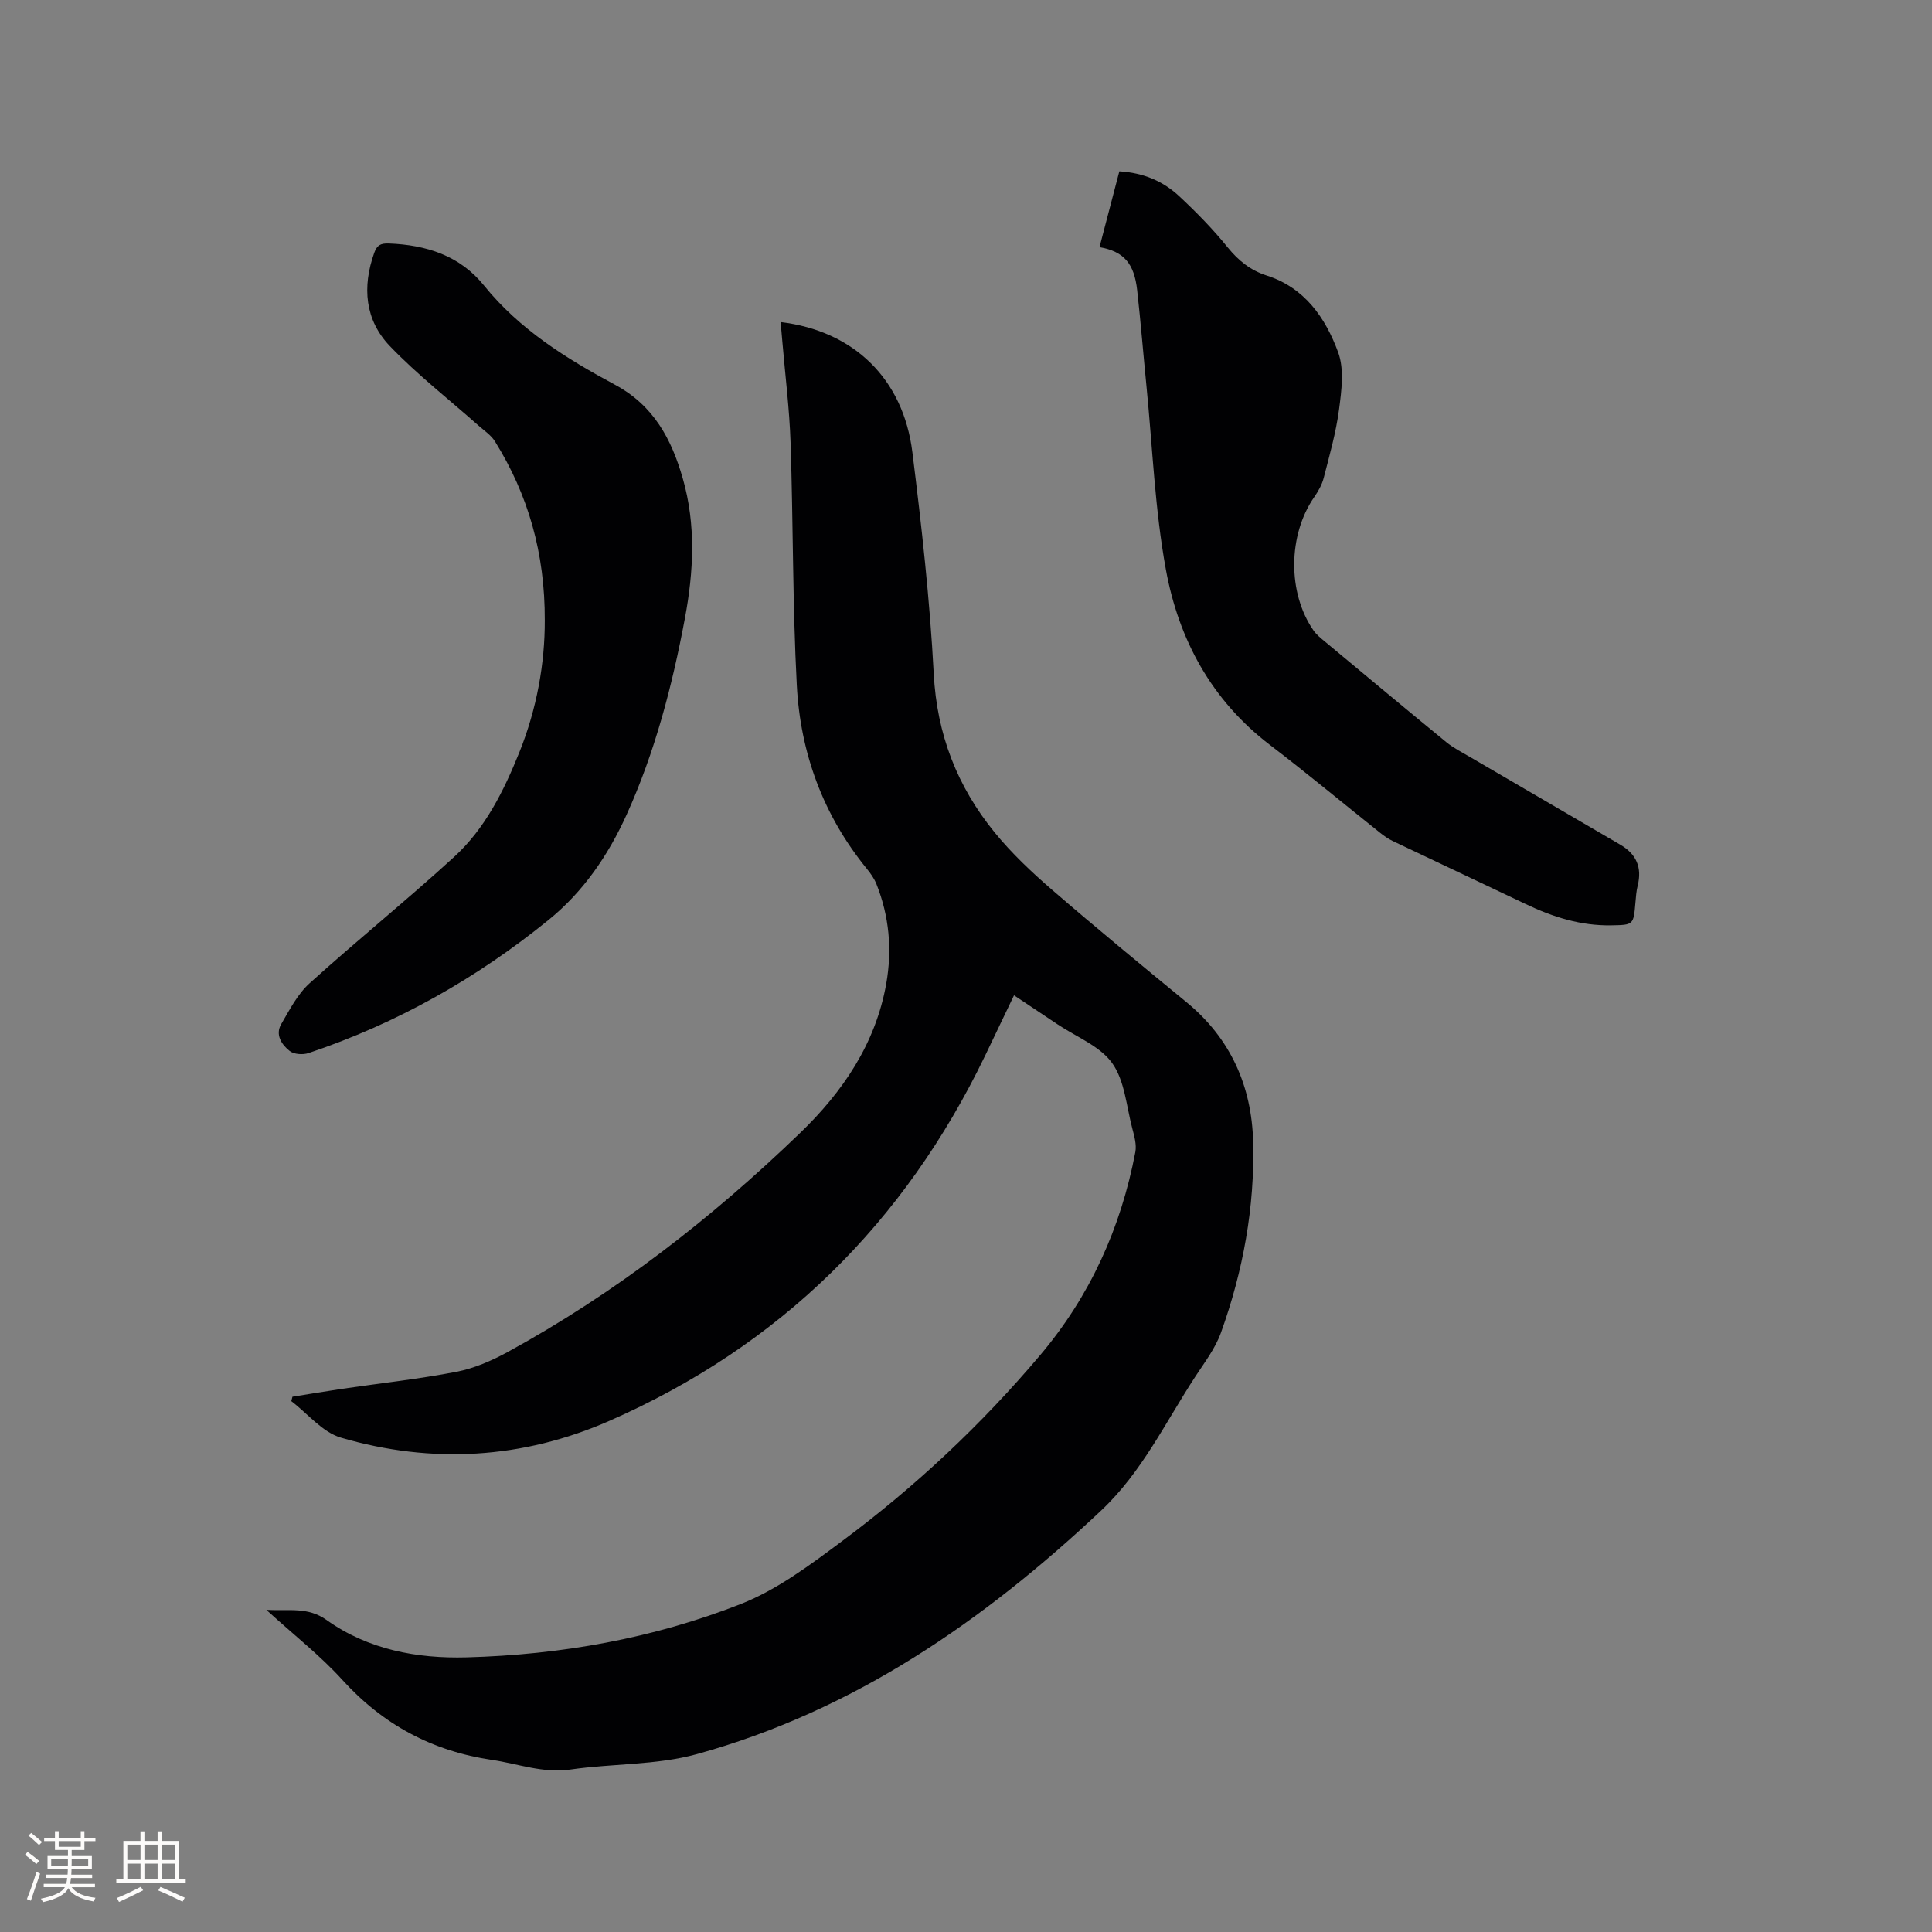
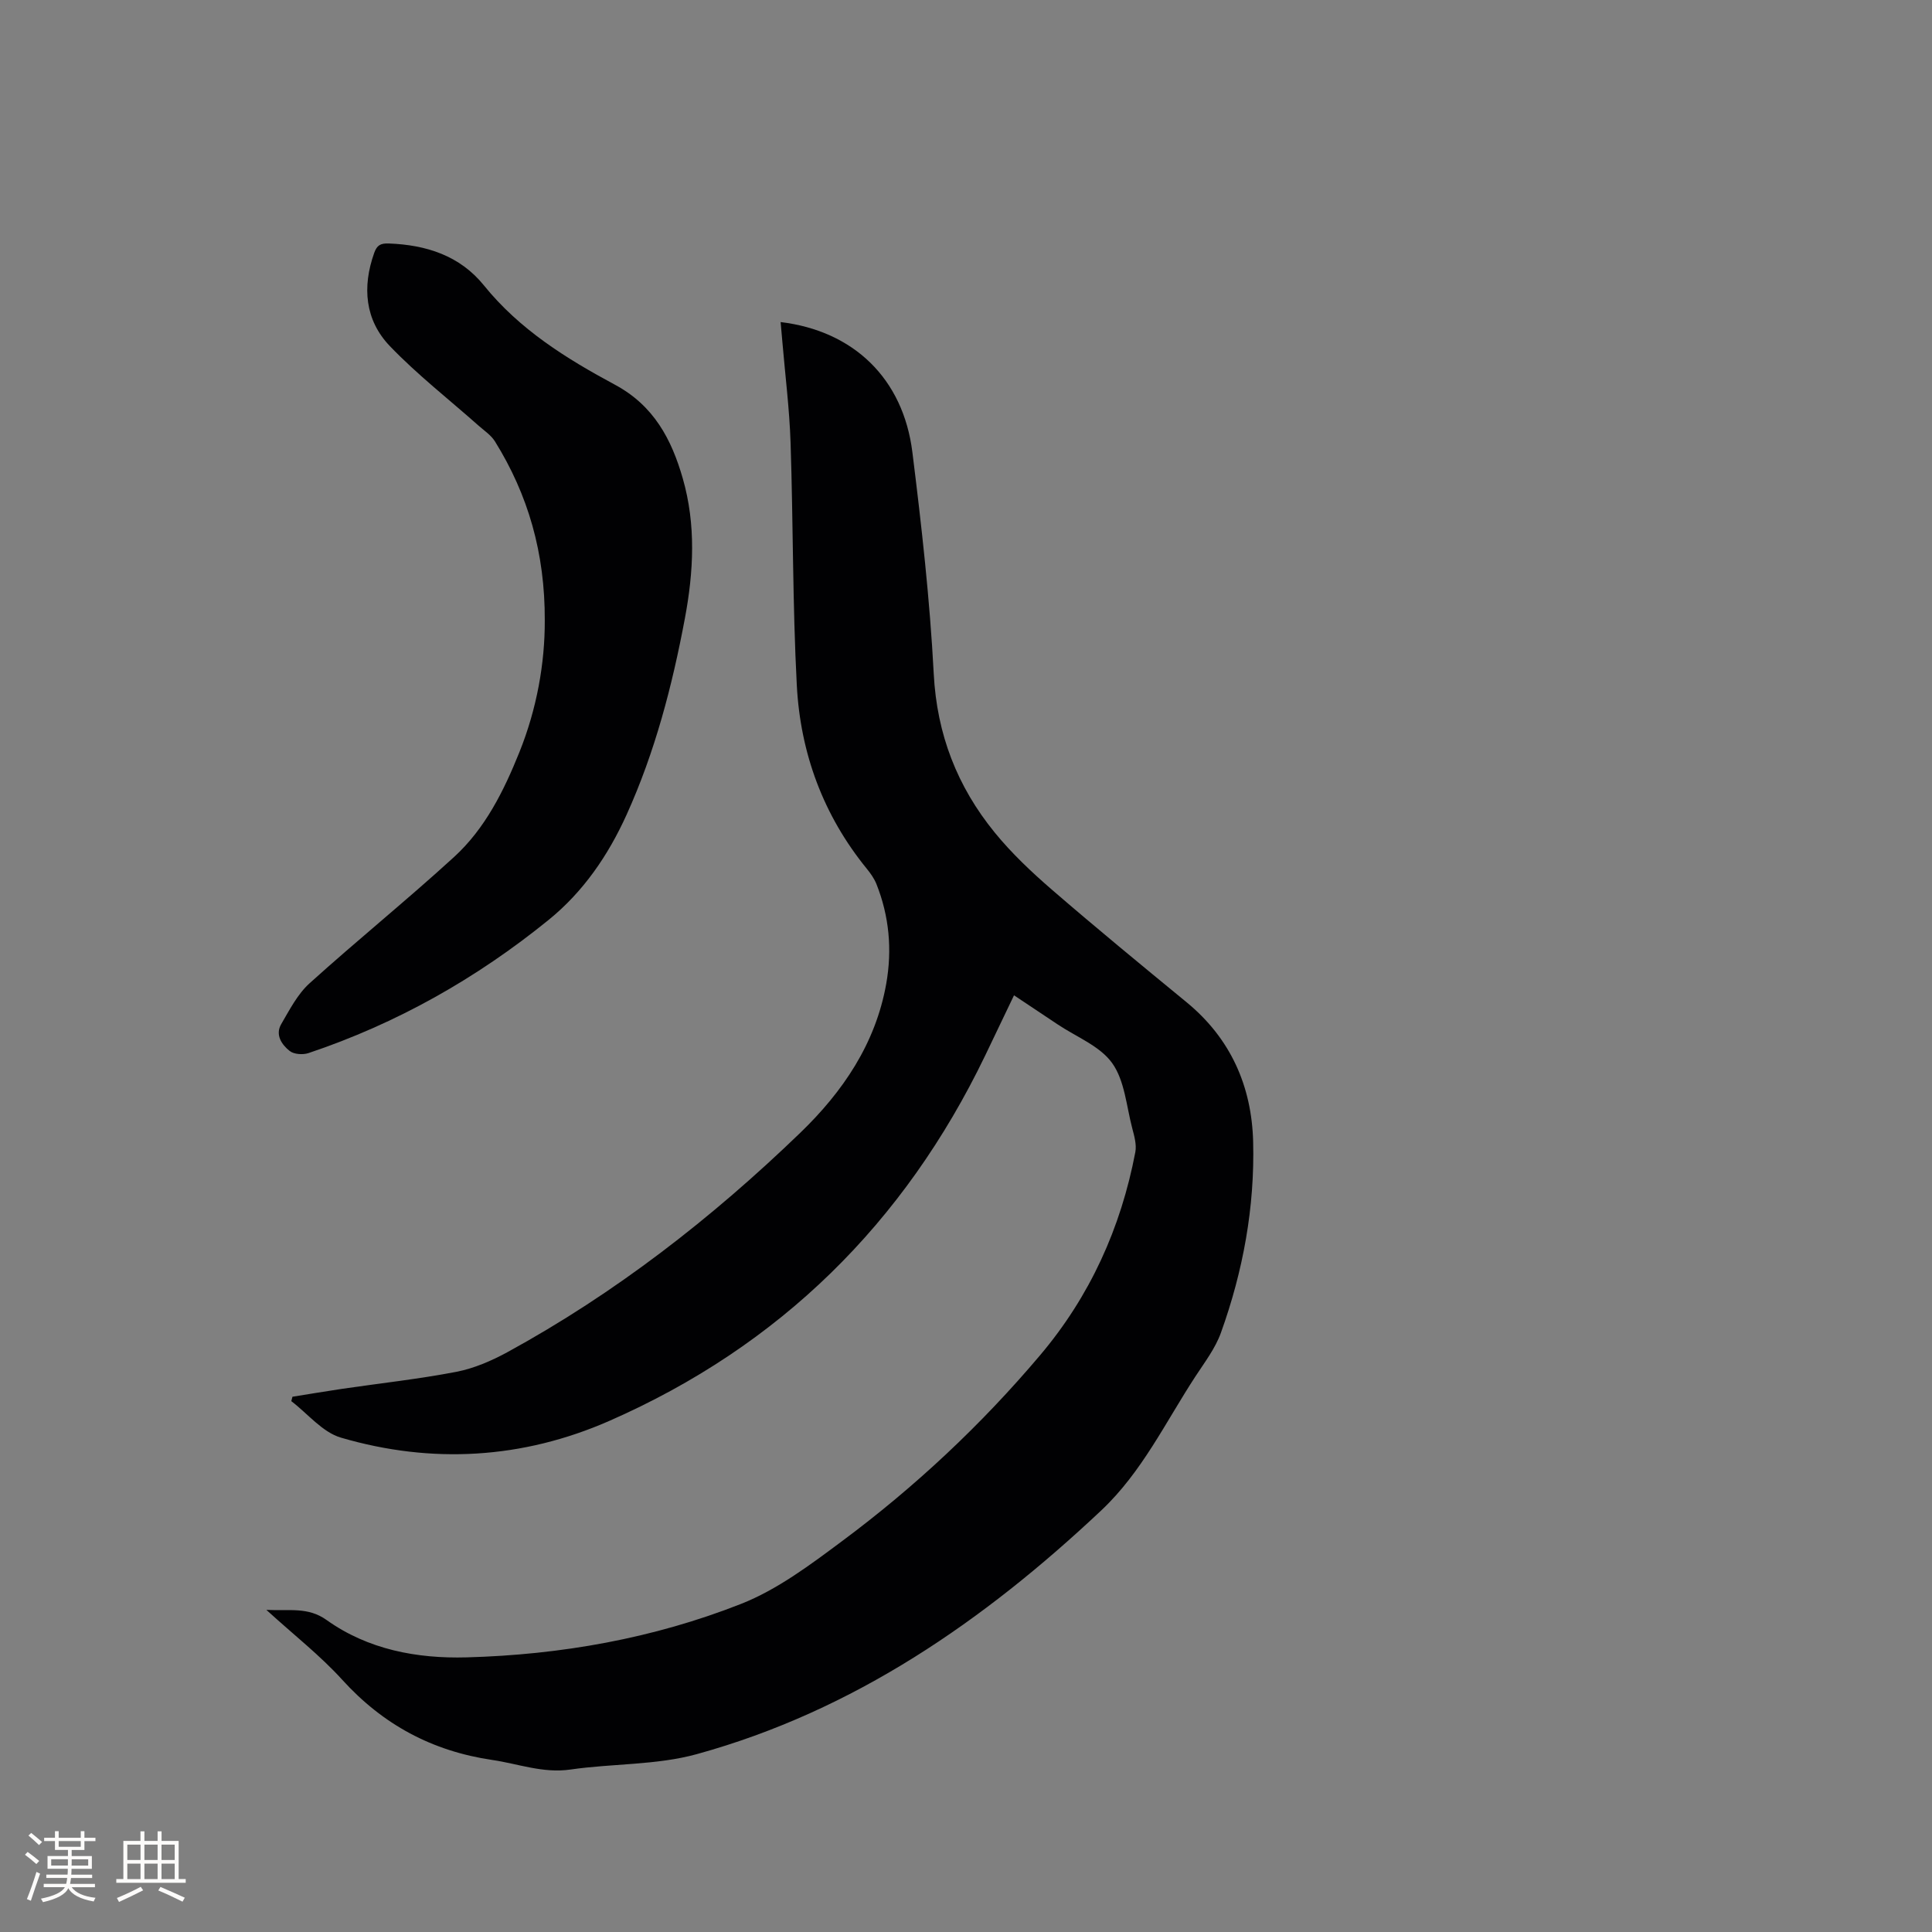
<svg xmlns="http://www.w3.org/2000/svg" enable-background="new 0 0 400 400" viewBox="0 0 400 400">
  <rect x="0" y="0" width="400" height="400" fill="#808080" stroke="none" />
  <g fill="#010103">
    <path d="m209.94 206.07c-2.15 4.49-4.05 8.49-5.98 12.49-16.72 34.68-42.51 60.12-77.78 75.61-17.98 7.89-36.76 8.99-55.59 3.48-3.84-1.12-6.88-4.97-10.28-7.56.08-.3.16-.61.24-.91 3.46-.55 6.91-1.14 10.37-1.65 7.86-1.15 15.77-2.01 23.57-3.51 3.65-.71 7.26-2.27 10.55-4.06 22.38-12.23 42.35-27.77 60.64-45.42 8.8-8.49 15.61-18.46 17.81-30.89 1.24-7.04.62-13.94-2.03-20.61-.46-1.15-1.22-2.22-2.01-3.19-9.01-11.06-13.74-23.92-14.48-37.97-.88-16.71-.74-33.48-1.29-50.21-.23-6.98-1.11-13.93-1.7-20.9-.11-1.34-.24-2.68-.36-4.09 15.1 1.82 25.38 11.69 27.28 26.95 1.9 15.24 3.62 30.54 4.42 45.87.65 12.55 4.87 23.35 12.62 32.86 3.52 4.32 7.66 8.22 11.89 11.88 9.14 7.9 18.48 15.58 27.82 23.25 9.13 7.49 13.5 17.38 13.8 28.87.35 13.56-2.08 26.81-6.67 39.57-1.16 3.23-3.36 6.11-5.27 9.03-6.19 9.46-11.07 19.81-19.49 27.74-24.3 22.87-51.23 41.51-83.77 50.48-8.36 2.3-17.43 1.92-26.12 3.18-5.69.83-10.83-1.19-16.22-1.98-12.42-1.83-22.62-7.3-31.08-16.63-4.53-4.99-9.92-9.19-15.68-14.44 4.85.24 8.61-.65 12.46 2.09 8.6 6.14 18.74 8.02 29 7.74 19.49-.53 38.65-3.92 56.79-11.06 7.54-2.97 14.37-8.11 20.96-13.02 15.1-11.23 28.8-24.06 40.96-38.45 10.35-12.23 16.75-26.39 19.74-42.09.29-1.55-.22-3.32-.64-4.92-1.21-4.59-1.56-9.87-4.16-13.5-2.54-3.55-7.43-5.42-11.3-8.02-2.9-1.95-5.79-3.86-9.02-6.01z" />
-     <path d="m227.64 51.17c1.41-5.37 2.75-10.49 4.11-15.7 5.07.31 9.11 2.09 12.4 5.16 3.56 3.32 6.99 6.82 10.04 10.6 2.23 2.75 4.74 4.75 8.05 5.81 7.91 2.53 12.19 8.78 14.81 15.9 1.29 3.51.7 7.92.19 11.81-.63 4.81-1.98 9.53-3.19 14.24-.36 1.39-1.13 2.73-1.95 3.92-5.44 7.83-5.56 19.84-.15 27.62.59.85 1.44 1.54 2.25 2.21 8.39 6.98 16.77 13.98 25.21 20.89 1.54 1.26 3.36 2.17 5.08 3.18 10.31 6.03 20.62 12.05 30.95 18.06 3.35 1.95 4.57 4.73 3.62 8.51-.28 1.12-.36 2.3-.46 3.46-.4 4.66-.39 4.66-4.98 4.74-6.3.12-12.1-1.71-17.71-4.39-9.16-4.37-18.35-8.67-27.51-13.04-.94-.45-1.83-1.06-2.64-1.71-7.62-6.07-15.12-12.32-22.86-18.23-12.09-9.24-18.88-21.84-21.52-36.31-2.28-12.46-2.76-25.24-4.01-37.88-.66-6.64-1.19-13.3-1.93-19.93-.61-5.46-2.68-8.03-7.8-8.92z" />
    <path d="m112.79 128.45c.05-13.97-3.45-26.02-10.32-37.07-.8-1.28-2.19-2.2-3.36-3.23-6.16-5.47-12.7-10.56-18.39-16.49-5.17-5.39-5.76-12.24-3.24-19.31.56-1.56 1.28-2 3.01-1.94 7.76.29 14.72 2.51 19.71 8.69 7.37 9.13 17.08 15.16 27.13 20.56 8.03 4.32 11.7 11.27 14.03 19.39 2.76 9.6 2.25 19.31.44 28.97-2.62 13.97-6.19 27.68-12.08 40.68-3.81 8.4-8.95 15.93-16.14 21.76-14.92 12.11-31.45 21.45-49.71 27.57-1.16.39-3.02.26-3.9-.44-1.65-1.31-3.04-3.35-1.74-5.57 1.73-2.96 3.38-6.2 5.86-8.44 9.83-8.88 20.15-17.22 29.92-26.15 6.43-5.88 10.29-13.66 13.51-21.66 3.64-9.04 5.3-18.5 5.27-27.32z" />
  </g>
  <path d="m5.17 384 .55-.58c.85.61 1.65 1.24 2.4 1.87l-.59.64c-.83-.73-1.62-1.38-2.36-1.93m1.22 9.53-.82-.34c.71-1.76 1.37-3.64 1.98-5.63.24.13.5.25.76.36-.6 1.67-1.24 3.54-1.92 5.61m-.5-13.5.57-.54c.56.44 1.31 1.06 2.26 1.87l-.64.64c-.68-.66-1.41-1.32-2.19-1.97m3.25.46h2.24v-1.36h.77v1.36h4.57v-1.36h.76v1.36h2.28v.69h-2.28v1.84h-2.64v1.26h4.18v2.64h-4.21c0 .45-.02.86-.05 1.21h4.32v.69h-4.38c-.04.34-.1.75-.19 1.22h5.15v.69h-4.82c.87 1.19 2.51 1.92 4.93 2.19-.17.31-.3.57-.37.76-2.77-.49-4.52-1.41-5.26-2.76-.56 1.26-2.3 2.23-5.24 2.9-.12-.24-.26-.48-.43-.72 2.73-.55 4.38-1.34 4.96-2.38h-4.38v-.69h4.65c.1-.38.17-.79.21-1.22h-4.32v-.69h4.4c.03-.34.05-.75.05-1.21h-4.2v-2.64h4.23v-1.26h-2.69v-1.84h-2.24zm1.46 4.46v1.29h3.45c.01-.4.02-.57.01-.53v-.32-.45h-3.46zm1.55-2.59h4.57v-1.19h-4.57zm6.11 2.59h-3.42v.77c-.01.19-.01.37-.02.53h3.44z" fill="#fcfbfa" />
  <path d="m32.63 379.16h.82v1.98h3.54v7.89h1.46v.78h-14.37v-.78h1.46v-7.89h3.54v-1.98h.82v1.98h2.73zm-3.49 11.48.5.73c-1.61.82-3.28 1.63-5 2.41-.13-.27-.28-.55-.44-.82 1.75-.72 3.4-1.49 4.94-2.32m-2.78-5.55h2.73v-3.18h-2.73zm0 3.95h2.73v-3.2h-2.73zm3.54-3.95h2.73v-3.18h-2.73zm0 3.95h2.73v-3.2h-2.73zm7.89 4.68c-1.84-.92-3.51-1.7-5.02-2.32l.45-.73c1.89.8 3.57 1.55 5.04 2.23zm-1.62-11.81h-2.73v3.18h2.73zm-2.73 7.13h2.73v-3.2h-2.73z" fill="#fcfbfa" />
</svg>